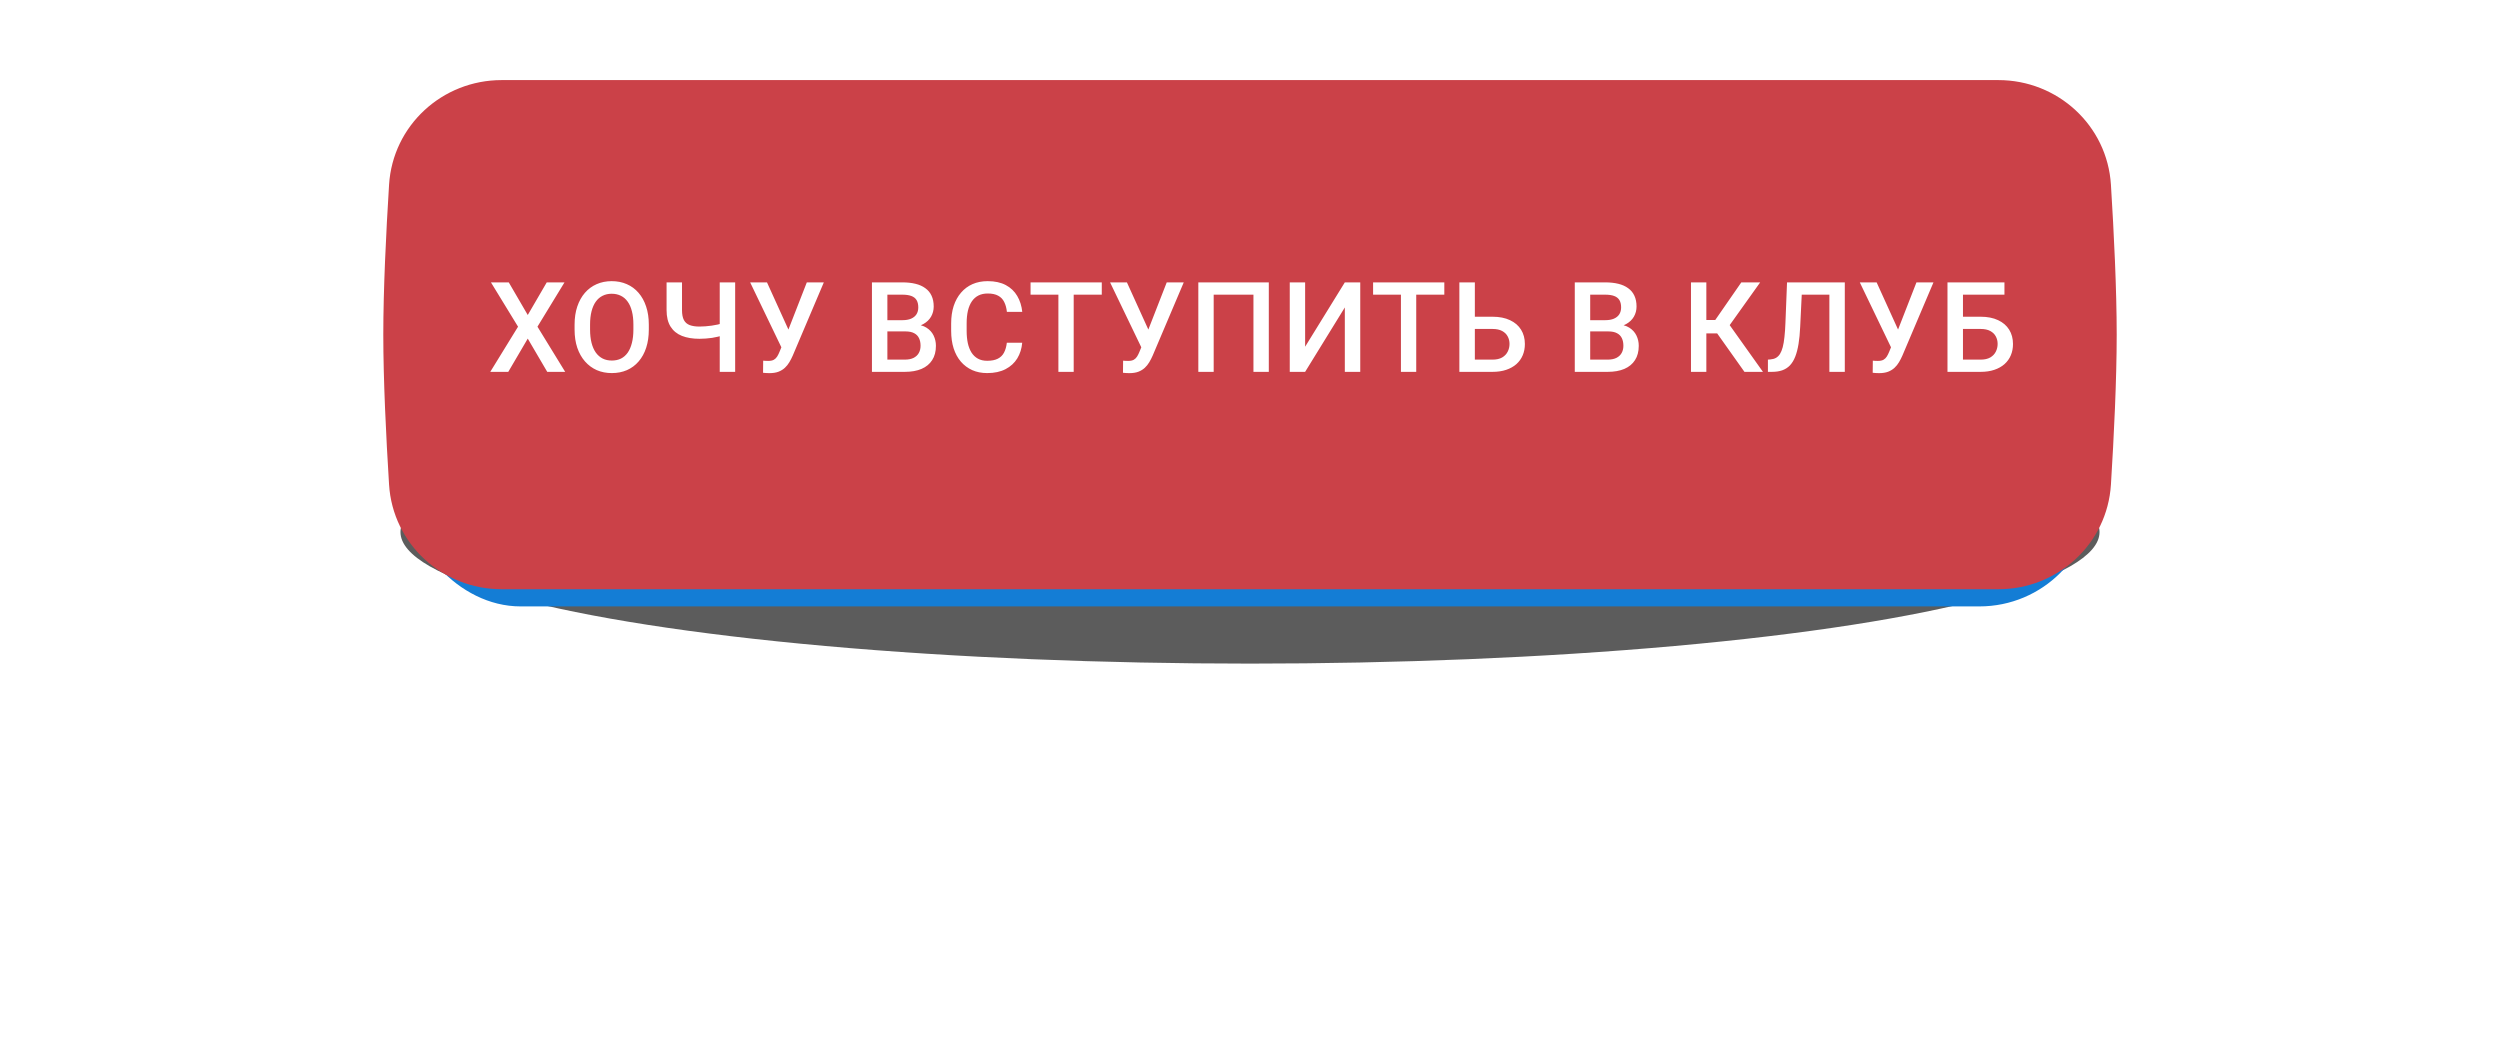
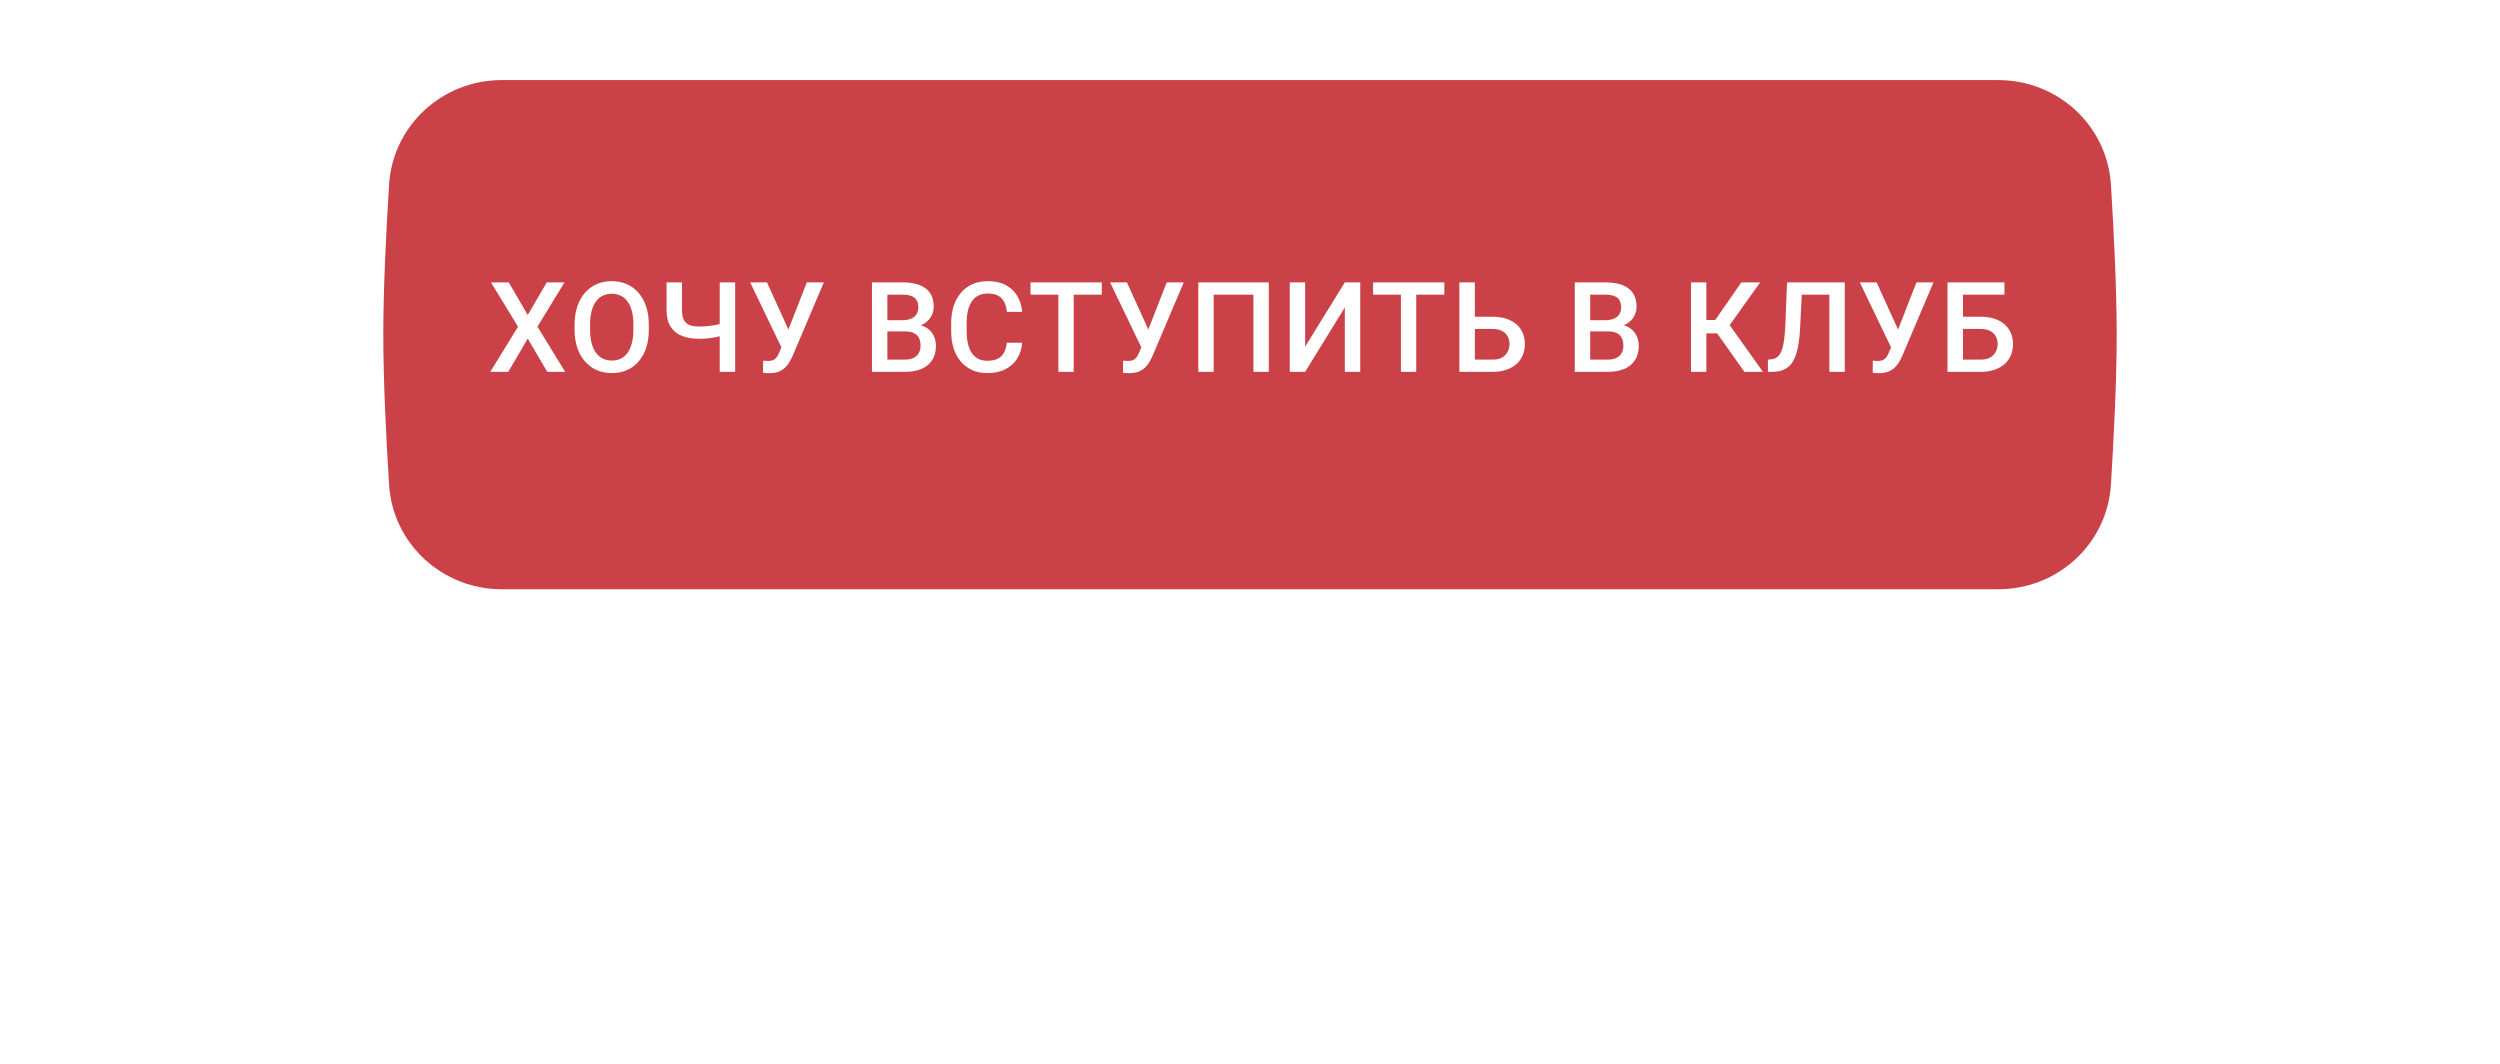
<svg xmlns="http://www.w3.org/2000/svg" width="437" height="186" viewBox="0 0 437 186" fill="none">
  <g filter="url(#filter0_f_688_618)">
-     <ellipse cx="218.5" cy="93" rx="148.5" ry="23" fill="#5C5C5C" />
-   </g>
-   <rect x="71" y="20" width="295" height="86" rx="20" fill="#147DD5" />
+     </g>
  <g filter="url(#filter1_i_688_618)">
    <path d="M68.008 30.29C68.655 19.933 77.312 12 87.689 12H349.311C359.688 12 368.345 19.933 368.991 30.29C369.518 38.734 370 48.613 370 56.5C370 64.387 369.518 74.266 368.991 82.71C368.345 93.067 359.688 101 349.311 101H87.689C77.312 101 68.655 93.067 68.008 82.71C67.482 74.266 67 64.387 67 56.5C67 48.613 67.482 38.734 68.008 30.29Z" fill="#CB4148" />
  </g>
  <path d="M88.932 49.359L92.252 55.063L95.571 49.359H98.675L93.949 57.105L98.794 65H95.657L92.252 59.188L88.846 65H85.699L90.554 57.105L85.817 49.359H88.932ZM113.413 56.75V57.609C113.413 58.791 113.259 59.851 112.951 60.789C112.643 61.727 112.203 62.526 111.63 63.185C111.064 63.843 110.384 64.348 109.589 64.699C108.794 65.043 107.913 65.215 106.947 65.215C105.987 65.215 105.11 65.043 104.315 64.699C103.527 64.348 102.843 63.843 102.263 63.185C101.683 62.526 101.232 61.727 100.909 60.789C100.594 59.851 100.437 58.791 100.437 57.609V56.75C100.437 55.568 100.594 54.512 100.909 53.581C101.225 52.643 101.669 51.844 102.241 51.185C102.822 50.52 103.505 50.015 104.293 49.671C105.088 49.32 105.965 49.145 106.925 49.145C107.892 49.145 108.773 49.32 109.568 49.671C110.363 50.015 111.046 50.52 111.619 51.185C112.192 51.844 112.633 52.643 112.941 53.581C113.256 54.512 113.413 55.568 113.413 56.75ZM110.717 57.609V56.728C110.717 55.855 110.631 55.085 110.459 54.419C110.295 53.746 110.047 53.184 109.718 52.732C109.396 52.274 108.998 51.93 108.526 51.701C108.053 51.465 107.519 51.347 106.925 51.347C106.331 51.347 105.801 51.465 105.335 51.701C104.87 51.93 104.472 52.274 104.143 52.732C103.821 53.184 103.573 53.746 103.402 54.419C103.23 55.085 103.144 55.855 103.144 56.728V57.609C103.144 58.483 103.23 59.257 103.402 59.93C103.573 60.603 103.824 61.172 104.154 61.638C104.49 62.096 104.891 62.443 105.357 62.68C105.822 62.909 106.352 63.023 106.947 63.023C107.548 63.023 108.082 62.909 108.547 62.68C109.013 62.443 109.406 62.096 109.729 61.638C110.051 61.172 110.295 60.603 110.459 59.93C110.631 59.257 110.717 58.483 110.717 57.609ZM116.517 49.359H119.214V54.204C119.214 54.942 119.325 55.522 119.547 55.944C119.769 56.36 120.105 56.653 120.556 56.825C121.015 56.997 121.584 57.083 122.264 57.083C122.594 57.083 122.941 57.069 123.306 57.04C123.672 57.011 124.037 56.972 124.402 56.922C124.775 56.865 125.133 56.8 125.476 56.728C125.82 56.65 126.135 56.564 126.422 56.471V58.608C126.142 58.694 125.834 58.777 125.498 58.855C125.168 58.934 124.825 59.002 124.467 59.06C124.109 59.11 123.743 59.149 123.371 59.178C122.999 59.206 122.63 59.221 122.264 59.221C121.083 59.221 120.062 59.052 119.203 58.716C118.344 58.372 117.681 57.831 117.216 57.094C116.75 56.356 116.517 55.393 116.517 54.204V49.359ZM125.809 49.359H128.506V65H125.809V49.359ZM137.056 59.554L141.031 49.359H144.006L138.571 62.164C138.399 62.558 138.202 62.941 137.98 63.313C137.765 63.679 137.504 64.005 137.196 64.291C136.888 64.578 136.515 64.807 136.078 64.978C135.642 65.143 135.112 65.226 134.489 65.226C134.324 65.226 134.123 65.218 133.887 65.204C133.658 65.19 133.49 65.175 133.382 65.161L133.404 63.045C133.49 63.059 133.633 63.07 133.833 63.077C134.041 63.084 134.191 63.088 134.285 63.088C134.7 63.088 135.029 63.02 135.273 62.884C135.516 62.741 135.71 62.551 135.853 62.315C136.003 62.071 136.136 61.806 136.25 61.52L137.056 59.554ZM134.07 49.359L138.001 58.018L138.775 60.832L136.68 60.907L131.126 49.359H134.07ZM158.282 57.932H154.296L154.275 55.966H157.755C158.343 55.966 158.84 55.88 159.249 55.708C159.664 55.529 159.979 55.275 160.194 54.945C160.409 54.609 160.516 54.204 160.516 53.731C160.516 53.209 160.416 52.783 160.215 52.453C160.015 52.124 159.707 51.884 159.291 51.733C158.883 51.583 158.36 51.508 157.723 51.508H155.113V65H152.416V49.359H157.723C158.583 49.359 159.349 49.442 160.022 49.606C160.702 49.771 161.279 50.029 161.751 50.38C162.231 50.724 162.593 51.16 162.836 51.69C163.087 52.22 163.212 52.851 163.212 53.581C163.212 54.226 163.058 54.816 162.75 55.353C162.443 55.883 161.988 56.317 161.386 56.653C160.785 56.99 160.036 57.19 159.141 57.255L158.282 57.932ZM158.164 65H153.448L154.662 62.862H158.164C158.772 62.862 159.281 62.762 159.689 62.562C160.097 62.354 160.402 62.071 160.602 61.713C160.81 61.348 160.914 60.922 160.914 60.435C160.914 59.926 160.824 59.486 160.645 59.113C160.466 58.734 160.183 58.444 159.796 58.243C159.41 58.035 158.905 57.932 158.282 57.932H155.252L155.274 55.966H159.216L159.829 56.707C160.688 56.736 161.393 56.925 161.945 57.276C162.503 57.627 162.919 58.082 163.191 58.641C163.463 59.199 163.599 59.801 163.599 60.445C163.599 61.441 163.381 62.275 162.944 62.948C162.514 63.621 161.895 64.133 161.085 64.484C160.276 64.828 159.302 65 158.164 65ZM175.995 59.908H178.681C178.595 60.932 178.308 61.845 177.821 62.648C177.334 63.442 176.65 64.069 175.77 64.527C174.889 64.986 173.818 65.215 172.558 65.215C171.591 65.215 170.721 65.043 169.947 64.699C169.174 64.348 168.511 63.854 167.96 63.217C167.409 62.572 166.986 61.795 166.692 60.886C166.406 59.976 166.263 58.959 166.263 57.835V56.535C166.263 55.411 166.41 54.394 166.703 53.484C167.004 52.575 167.434 51.798 167.992 51.153C168.551 50.502 169.22 50.004 170.001 49.66C170.789 49.316 171.673 49.145 172.654 49.145C173.9 49.145 174.953 49.374 175.813 49.832C176.672 50.29 177.338 50.924 177.811 51.733C178.29 52.543 178.584 53.47 178.691 54.516H176.006C175.934 53.842 175.777 53.266 175.533 52.786C175.297 52.306 174.946 51.941 174.481 51.69C174.015 51.433 173.406 51.304 172.654 51.304C172.038 51.304 171.501 51.418 171.043 51.648C170.585 51.877 170.202 52.213 169.894 52.657C169.586 53.101 169.353 53.649 169.195 54.301C169.045 54.945 168.97 55.683 168.97 56.514V57.835C168.97 58.623 169.038 59.339 169.174 59.983C169.317 60.621 169.532 61.169 169.818 61.627C170.112 62.085 170.484 62.44 170.936 62.69C171.387 62.941 171.927 63.066 172.558 63.066C173.324 63.066 173.943 62.945 174.416 62.701C174.896 62.458 175.258 62.103 175.501 61.638C175.752 61.165 175.916 60.589 175.995 59.908ZM187.682 49.359V65H185.007V49.359H187.682ZM192.591 49.359V51.508H180.141V49.359H192.591ZM199.971 59.554L203.945 49.359H206.921L201.486 62.164C201.314 62.558 201.117 62.941 200.895 63.313C200.68 63.679 200.418 64.005 200.111 64.291C199.803 64.578 199.43 64.807 198.993 64.978C198.556 65.143 198.027 65.226 197.403 65.226C197.239 65.226 197.038 65.218 196.802 65.204C196.573 65.19 196.404 65.175 196.297 65.161L196.319 63.045C196.404 63.059 196.548 63.07 196.748 63.077C196.956 63.084 197.106 63.088 197.199 63.088C197.615 63.088 197.944 63.02 198.188 62.884C198.431 62.741 198.625 62.551 198.768 62.315C198.918 62.071 199.051 61.806 199.165 61.52L199.971 59.554ZM196.985 49.359L200.916 58.018L201.69 60.832L199.595 60.907L194.041 49.359H196.985ZM221.788 49.359V65H219.102V51.508H212.152V65H209.467V49.359H221.788ZM228.136 60.606L235.075 49.359H237.772V65H235.075V53.742L228.136 65H225.45V49.359H228.136V60.606ZM247.557 49.359V65H244.883V49.359H247.557ZM252.467 49.359V51.508H240.016V49.359H252.467ZM256.967 55.364H260.899C262.088 55.364 263.105 55.565 263.95 55.966C264.795 56.36 265.439 56.915 265.883 57.631C266.327 58.347 266.549 59.181 266.549 60.134C266.549 60.85 266.424 61.505 266.173 62.1C265.923 62.694 265.554 63.21 265.067 63.647C264.58 64.076 263.985 64.409 263.284 64.645C262.589 64.882 261.794 65 260.899 65H255.098V49.359H257.805V62.862H260.899C261.579 62.862 262.138 62.737 262.575 62.486C263.011 62.228 263.334 61.892 263.541 61.477C263.756 61.061 263.864 60.606 263.864 60.112C263.864 59.633 263.756 59.196 263.541 58.802C263.334 58.408 263.011 58.093 262.575 57.856C262.138 57.62 261.579 57.502 260.899 57.502H256.967V55.364ZM281.136 57.932H277.151L277.129 55.966H280.61C281.197 55.966 281.695 55.88 282.103 55.708C282.518 55.529 282.834 55.275 283.048 54.945C283.263 54.609 283.371 54.204 283.371 53.731C283.371 53.209 283.27 52.783 283.07 52.453C282.869 52.124 282.561 51.884 282.146 51.733C281.738 51.583 281.215 51.508 280.578 51.508H277.967V65H275.271V49.359H280.578C281.437 49.359 282.203 49.442 282.876 49.606C283.557 49.771 284.133 50.029 284.606 50.38C285.086 50.724 285.447 51.16 285.691 51.69C285.942 52.22 286.067 52.851 286.067 53.581C286.067 54.226 285.913 54.816 285.605 55.353C285.297 55.883 284.842 56.317 284.241 56.653C283.639 56.99 282.891 57.19 281.996 57.255L281.136 57.932ZM281.018 65H276.302L277.516 62.862H281.018C281.627 62.862 282.135 62.762 282.543 62.562C282.952 62.354 283.256 62.071 283.457 61.713C283.664 61.348 283.768 60.922 283.768 60.435C283.768 59.926 283.679 59.486 283.5 59.113C283.321 58.734 283.038 58.444 282.651 58.243C282.264 58.035 281.759 57.932 281.136 57.932H278.107L278.128 55.966H282.071L282.683 56.707C283.543 56.736 284.248 56.925 284.799 57.276C285.358 57.627 285.773 58.082 286.045 58.641C286.318 59.199 286.454 59.801 286.454 60.445C286.454 61.441 286.235 62.275 285.798 62.948C285.369 63.621 284.749 64.133 283.94 64.484C283.131 64.828 282.157 65 281.018 65ZM298.269 49.359V65H295.584V49.359H298.269ZM307.679 49.359L301.32 58.275H297.506L297.141 55.934H299.827L304.381 49.359H307.679ZM304.929 65L299.87 57.867L301.61 55.794L308.163 65H304.929ZM320.408 49.359V51.508H312.91V49.359H320.408ZM322.471 49.359V65H319.775V49.359H322.471ZM312.373 49.359H315.048L314.672 57.126C314.622 58.265 314.525 59.267 314.382 60.134C314.239 61 314.045 61.742 313.802 62.357C313.558 62.973 313.251 63.478 312.878 63.872C312.506 64.259 312.058 64.545 311.535 64.731C311.02 64.91 310.415 65 309.72 65H309.032V62.862L309.451 62.83C309.831 62.801 310.157 62.712 310.429 62.562C310.708 62.404 310.945 62.175 311.138 61.874C311.331 61.566 311.492 61.169 311.621 60.682C311.75 60.195 311.85 59.6 311.922 58.898C312.001 58.197 312.058 57.377 312.094 56.438L312.373 49.359ZM331.021 59.554L334.996 49.359H337.971L332.536 62.164C332.364 62.558 332.167 62.941 331.945 63.313C331.73 63.679 331.469 64.005 331.161 64.291C330.853 64.578 330.481 64.807 330.044 64.978C329.607 65.143 329.077 65.226 328.454 65.226C328.289 65.226 328.089 65.218 327.852 65.204C327.623 65.19 327.455 65.175 327.347 65.161L327.369 63.045C327.455 63.059 327.598 63.07 327.799 63.077C328.006 63.084 328.157 63.088 328.25 63.088C328.665 63.088 328.995 63.02 329.238 62.884C329.482 62.741 329.675 62.551 329.818 62.315C329.969 62.071 330.101 61.806 330.216 61.52L331.021 59.554ZM328.035 49.359L331.967 58.018L332.74 60.832L330.645 60.907L325.092 49.359H328.035ZM350.378 49.359V51.508H343.106V65H340.42V49.359H350.378ZM342.289 55.364H346.221C347.41 55.364 348.427 55.565 349.272 55.966C350.117 56.36 350.761 56.915 351.205 57.631C351.649 58.347 351.871 59.181 351.871 60.134C351.871 60.85 351.746 61.505 351.495 62.1C351.245 62.694 350.876 63.21 350.389 63.647C349.902 64.076 349.308 64.409 348.606 64.645C347.911 64.882 347.116 65 346.221 65H340.42V49.359H343.127V62.862H346.221C346.901 62.862 347.46 62.737 347.897 62.486C348.334 62.228 348.656 61.892 348.864 61.477C349.078 61.061 349.186 60.606 349.186 60.112C349.186 59.633 349.078 59.196 348.864 58.802C348.656 58.408 348.334 58.093 347.897 57.856C347.46 57.62 346.901 57.502 346.221 57.502H342.289V55.364Z" fill="white" />
  <defs>
    <filter id="filter0_f_688_618" x="0" y="0" width="437" height="186" filterUnits="userSpaceOnUse" color-interpolation-filters="sRGB">
      <feFlood flood-opacity="0" result="BackgroundImageFix" />
      <feBlend mode="normal" in="SourceGraphic" in2="BackgroundImageFix" result="shape" />
      <feGaussianBlur stdDeviation="35" result="effect1_foregroundBlur_688_618" />
    </filter>
    <filter id="filter1_i_688_618" x="67" y="12" width="303" height="91" filterUnits="userSpaceOnUse" color-interpolation-filters="sRGB">
      <feFlood flood-opacity="0" result="BackgroundImageFix" />
      <feBlend mode="normal" in="SourceGraphic" in2="BackgroundImageFix" result="shape" />
      <feColorMatrix in="SourceAlpha" type="matrix" values="0 0 0 0 0 0 0 0 0 0 0 0 0 0 0 0 0 0 127 0" result="hardAlpha" />
      <feOffset dy="2" />
      <feGaussianBlur stdDeviation="3" />
      <feComposite in2="hardAlpha" operator="arithmetic" k2="-1" k3="1" />
      <feColorMatrix type="matrix" values="0 0 0 0 1 0 0 0 0 1 0 0 0 0 1 0 0 0 0.3 0" />
      <feBlend mode="normal" in2="shape" result="effect1_innerShadow_688_618" />
    </filter>
  </defs>
</svg>